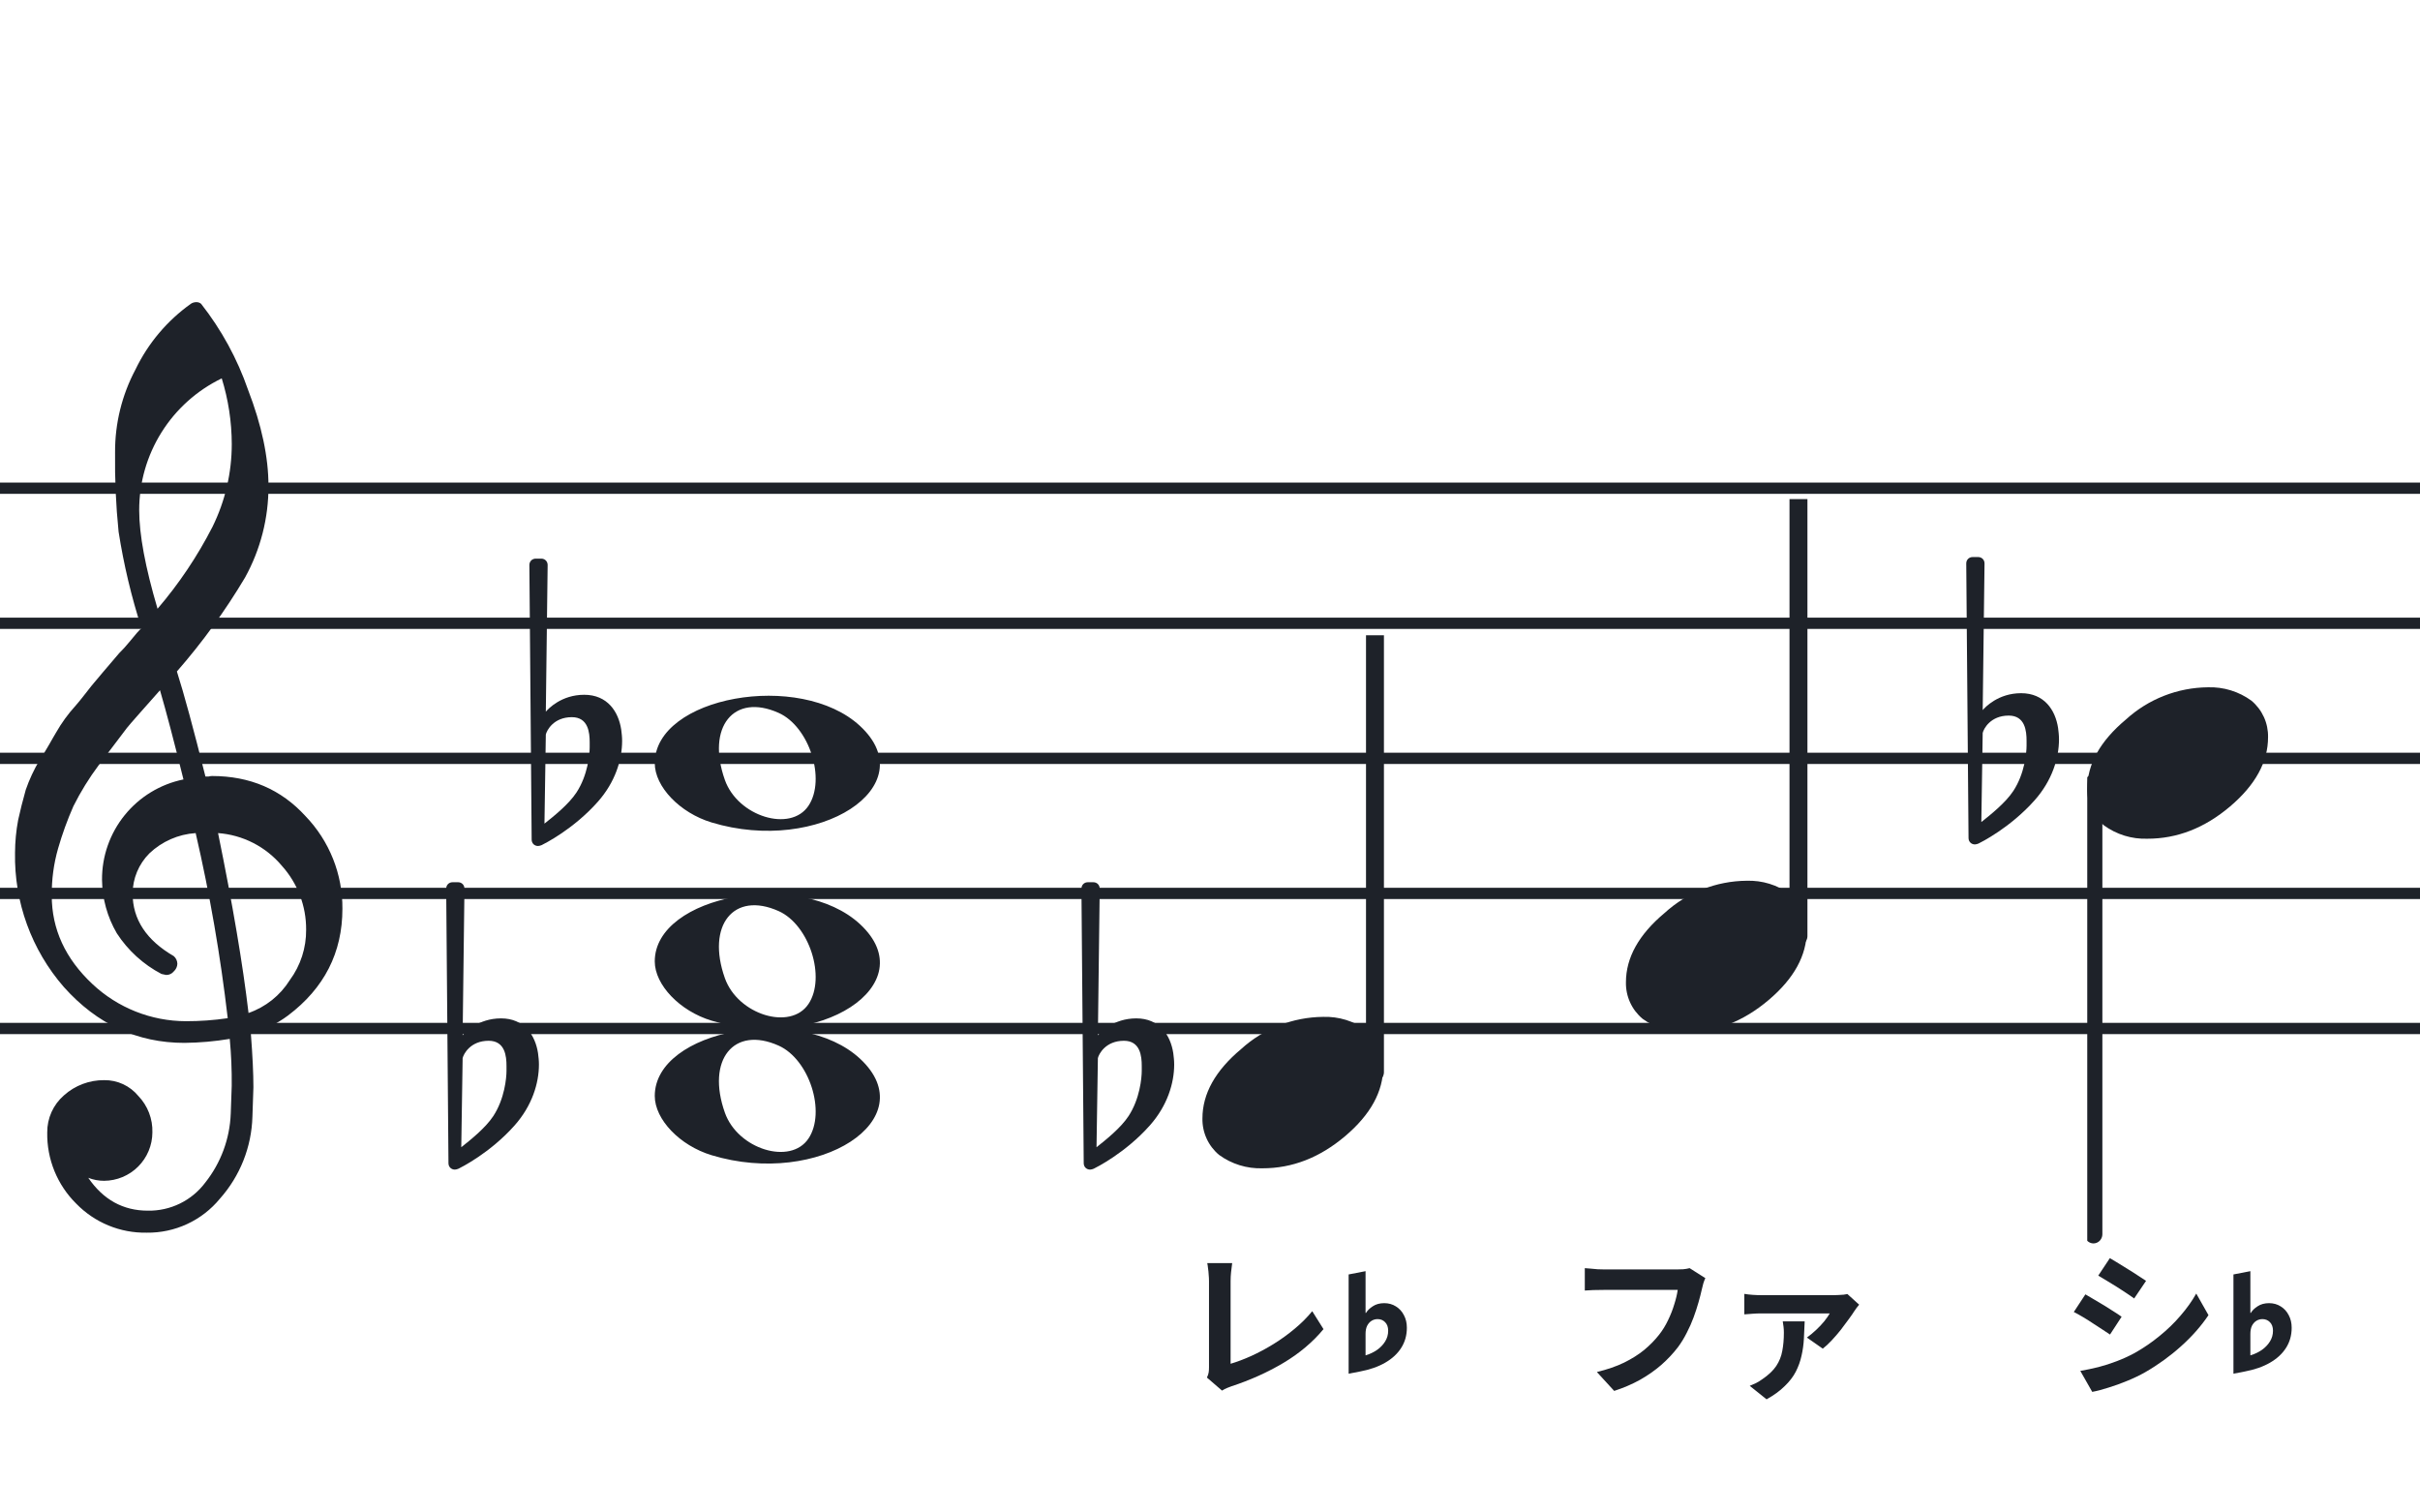
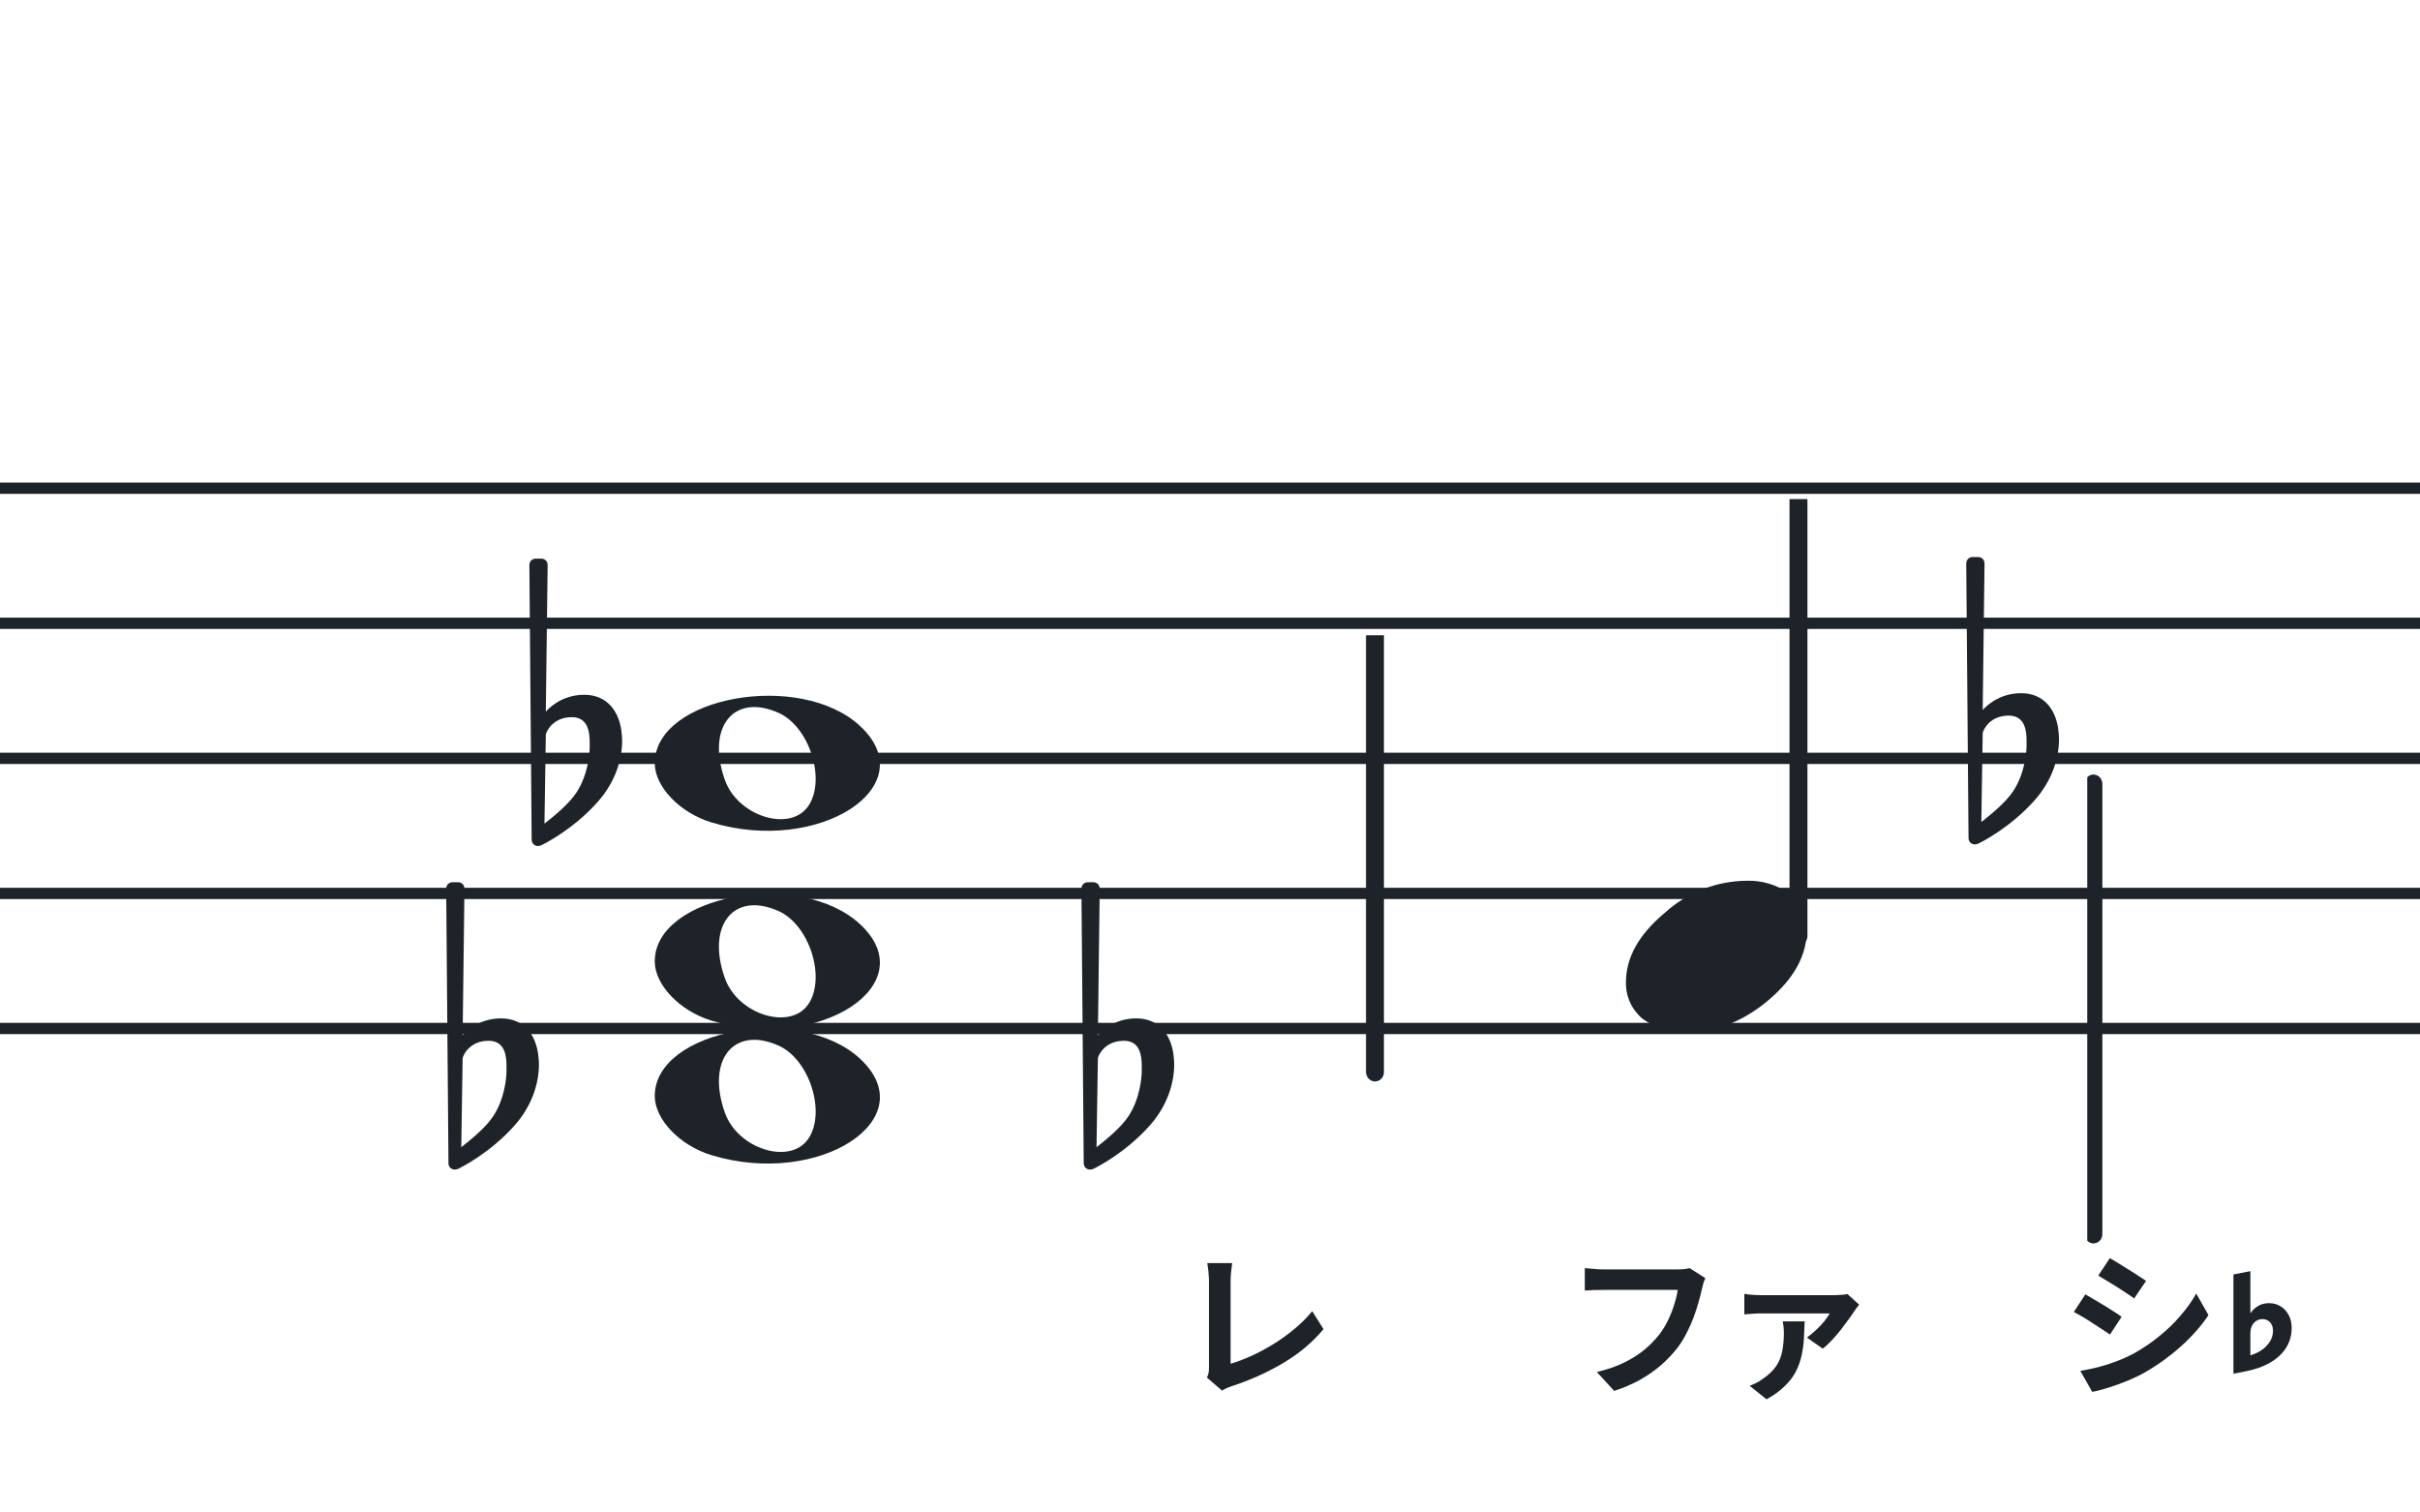
<svg xmlns="http://www.w3.org/2000/svg" width="320" height="200" viewBox="0 0 320 200" fill="none">
  <path fill-rule="evenodd" clip-rule="evenodd" d="M192 63.813H128V65.302H192V63.813ZM192 81.674H128V83.162H192V81.674ZM128 99.534H192V101.023H128V99.534ZM192 117.395H128V118.883H192V117.395ZM128 135.255H192V136.744H128V135.255Z" fill="#1E2229" />
  <path fill-rule="evenodd" clip-rule="evenodd" d="M256 63.813H192V65.302H256V63.813ZM256 81.674H192V83.162H256V81.674ZM192 99.534H256V101.023H192V99.534ZM256 117.395H192V118.883H256V117.395ZM192 135.255H256V136.744H192V135.255Z" fill="#1E2229" />
  <path fill-rule="evenodd" clip-rule="evenodd" d="M320 63.813H256V65.302H320V63.813ZM320 81.674H256V83.162H320V81.674ZM256 99.534H320V101.023H256V99.534ZM320 117.395H256V118.883H320V117.395ZM256 135.255H320V136.744H256V135.255Z" fill="#1E2229" />
  <path fill-rule="evenodd" clip-rule="evenodd" d="M128 63.813H64V65.302H128V63.813ZM128 81.674H64V83.162H128V81.674ZM64 99.534H128V101.023H64V99.534ZM128 117.395H64V118.883H128V117.395ZM64 135.255H128V136.744H64V135.255Z" fill="#1E2229" />
  <path fill-rule="evenodd" clip-rule="evenodd" d="M64 63.813H0V65.302H64V63.813ZM64 81.674H0V83.162H64V81.674ZM0 99.534H64V101.023H0V99.534ZM64 117.395H0V118.883H64V117.395ZM0 135.255H64V136.744H0V135.255Z" fill="#1E2229" />
  <g clip-path="url(#clip0_1363_40173)">
-     <path d="M27.165 102.683H27.568C27.72 102.641 27.876 102.618 28.034 102.614C33.053 102.614 37.175 104.383 40.399 107.922C43.563 111.21 45.315 115.606 45.278 120.169C45.278 125.962 42.88 130.668 38.084 134.284C36.607 135.384 34.943 136.206 33.174 136.712C33.397 139.608 33.509 141.959 33.509 143.763C33.509 144.123 33.465 145.425 33.378 147.668C33.264 151.674 31.741 155.512 29.077 158.506C27.904 159.934 26.424 161.079 24.747 161.857C23.071 162.635 21.241 163.026 19.393 163C17.661 163.031 15.941 162.707 14.34 162.047C12.738 161.387 11.289 160.406 10.082 159.164C8.839 157.936 7.858 156.469 7.199 154.852C6.54 153.234 6.215 151.5 6.246 149.753C6.236 148.822 6.43 147.9 6.812 147.051C7.195 146.202 7.758 145.447 8.462 144.837C9.922 143.528 11.82 142.813 13.782 142.832C14.641 142.82 15.492 143.001 16.272 143.362C17.052 143.723 17.741 144.255 18.288 144.918C18.905 145.559 19.387 146.317 19.707 147.148C20.027 147.978 20.178 148.864 20.15 149.753C20.141 151.444 19.465 153.063 18.269 154.259C17.073 155.455 15.454 156.131 13.763 156.141C13.047 156.142 12.337 156.008 11.671 155.744C13.653 158.64 16.277 160.089 19.542 160.089C21.015 160.117 22.474 159.794 23.797 159.146C25.121 158.499 26.271 157.545 27.152 156.364C29.207 153.768 30.384 150.585 30.511 147.277C30.598 145.125 30.641 143.894 30.641 143.583C30.662 141.511 30.575 139.439 30.38 137.376C28.4 137.706 26.397 137.882 24.39 137.903C18.158 137.903 12.842 135.441 8.443 130.517C4.163 125.602 1.863 119.273 1.987 112.757C1.994 111.299 2.133 109.845 2.403 108.412C2.668 107.199 3.001 105.877 3.403 104.445C3.874 103.086 4.482 101.778 5.215 100.541C5.582 100.007 5.985 99.337 6.457 98.523C6.929 97.71 7.214 97.183 7.388 96.91C8.127 95.607 9.01 94.391 10.02 93.284C10.374 92.875 10.74 92.428 11.125 91.931C11.51 91.435 11.826 91.037 12.099 90.69C12.373 90.342 12.577 90.131 12.72 89.951C12.863 89.771 13.862 88.585 15.749 86.382C16.212 85.927 16.65 85.446 17.059 84.942C17.481 84.42 17.829 84.017 18.096 83.7C18.363 83.384 18.567 83.197 18.716 83.079C17.372 78.909 16.357 74.64 15.681 70.311C15.326 66.824 15.171 63.319 15.216 59.814C15.195 55.995 16.123 52.23 17.916 48.858C19.585 45.39 22.105 42.4 25.241 40.168C25.44 40.036 25.672 39.963 25.911 39.956C26.155 39.936 26.398 40.011 26.587 40.168C29.277 43.588 31.377 47.434 32.801 51.546C34.601 56.214 35.501 60.453 35.501 64.265C35.515 68.5 34.447 72.669 32.398 76.376C29.776 80.777 26.762 84.932 23.391 88.79C24.326 91.724 25.584 96.355 27.165 102.683ZM32.863 133.949C35.124 133.166 37.05 131.632 38.319 129.604C39.746 127.674 40.504 125.331 40.48 122.931C40.499 119.805 39.348 116.784 37.252 114.464C36.207 113.222 34.924 112.201 33.478 111.462C32.033 110.723 30.454 110.281 28.835 110.162C30.767 119.61 32.11 127.539 32.863 133.949ZM6.842 118.431C6.842 122.863 8.636 126.761 12.223 130.126C15.572 133.273 19.993 135.028 24.589 135.036C26.438 135.039 28.284 134.907 30.113 134.638C29.158 126.407 27.742 118.236 25.874 110.162C23.582 110.312 21.416 111.261 19.753 112.844C18.343 114.254 17.547 116.164 17.537 118.158C17.537 121.568 19.352 124.326 22.981 126.432C23.125 126.558 23.241 126.713 23.322 126.886C23.403 127.059 23.447 127.247 23.453 127.438C23.447 127.629 23.401 127.818 23.32 127.992C23.239 128.166 23.124 128.321 22.981 128.45C22.861 128.601 22.708 128.722 22.534 128.804C22.359 128.886 22.168 128.926 21.975 128.921C21.766 128.889 21.559 128.845 21.355 128.791C18.955 127.535 16.919 125.682 15.445 123.409C14.193 121.263 13.519 118.829 13.49 116.345C13.47 113.227 14.533 110.199 16.497 107.777C18.461 105.356 21.205 103.691 24.26 103.067C23.018 98.043 21.984 94.112 21.156 91.273C20.442 92.086 19.573 93.061 18.561 94.203C17.549 95.345 16.96 96.028 16.786 96.252C15.172 98.362 13.931 100.001 13.062 101.168C11.783 102.879 10.659 104.701 9.703 106.612C8.904 108.426 8.228 110.293 7.68 112.198C7.101 114.22 6.821 116.316 6.848 118.418L6.842 118.431ZM29.313 50.037C26.04 51.622 23.28 54.097 21.351 57.18C19.422 60.262 18.401 63.825 18.406 67.462C18.406 70.685 19.215 75.031 20.833 80.497C23.667 77.187 26.103 73.556 28.09 69.678C29.775 66.267 30.65 62.513 30.647 58.709C30.638 55.764 30.191 52.838 29.319 50.025L29.313 50.037Z" fill="#1E2229" />
-   </g>
+     </g>
  <path d="M94.096 152.756C89.895 151.484 86.581 148.028 86.581 144.919C86.581 136.119 105.792 132.637 113.726 139.998C122.305 147.959 108.304 157.059 94.096 152.756H94.096ZM106.91 150.546C109.247 147.036 107.013 140.083 102.964 138.268C97.019 135.603 93.375 140.145 95.851 147.133C97.564 151.967 104.532 154.117 106.91 150.546Z" fill="#1E2229" />
  <path d="M94.095 134.965C89.894 133.693 86.58 130.237 86.58 127.128C86.58 118.328 105.791 114.846 113.725 122.207C122.304 130.168 108.303 139.268 94.095 134.965H94.095ZM106.909 132.755C109.246 129.245 107.012 122.292 102.963 120.477C97.018 117.812 93.374 122.354 95.85 129.342C97.563 134.176 104.531 136.326 106.909 132.755Z" fill="#1E2229" />
  <path d="M94.095 108.756C89.894 107.484 86.58 104.027 86.58 100.919C86.58 92.119 105.791 88.637 113.725 95.998C122.304 103.959 108.303 113.058 94.095 108.756H94.095ZM106.909 106.545C109.246 103.036 107.012 96.083 102.963 94.268C97.018 91.603 93.374 96.144 95.85 103.133C97.563 107.966 104.531 110.116 106.909 106.545Z" fill="#1E2229" />
  <path d="M82.143 96.464C81.781 94.108 80.331 91.872 77.25 91.872C74.229 91.872 72.477 93.745 72.175 94.108L72.416 74.715C72.416 74.232 72.054 73.869 71.571 73.869H70.846C70.362 73.869 70 74.232 70 74.715L70.302 111.023C70.302 111.507 70.665 111.869 71.148 111.869C71.269 111.869 71.51 111.809 71.631 111.748C71.873 111.627 75.8 109.694 79.062 106.009C81.358 103.411 82.264 100.451 82.264 97.974C82.264 97.43 82.204 96.947 82.143 96.464ZM77.975 98.82C77.975 99.726 77.733 102.505 76.223 104.801C75.195 106.372 73.141 108.003 71.994 108.909L72.175 97.128C72.296 96.585 73.202 94.833 75.618 94.833C77.793 94.833 77.975 96.887 77.975 98.155V98.82Z" fill="#1E2229" />
  <g clip-path="url(#clip1_1363_40173)">
    <path fill-rule="evenodd" clip-rule="evenodd" d="M182.227 81.077C182.458 81.168 182.656 81.333 182.794 81.549C182.933 81.765 183.005 82.022 183 82.284V141.731C183.007 141.959 182.953 142.184 182.845 142.381C182.738 142.579 182.58 142.74 182.391 142.847C182.209 142.952 182.005 143.005 181.798 143.001C181.592 142.997 181.389 142.935 181.212 142.823C181.034 142.71 180.887 142.55 180.785 142.359C180.682 142.167 180.629 141.951 180.629 141.731V82.249C180.632 82.047 180.681 81.848 180.77 81.67C180.86 81.492 180.988 81.339 181.145 81.225C181.301 81.11 181.481 81.037 181.669 81.011C181.857 80.986 182.049 81.008 182.227 81.077Z" fill="#1E2229" />
-     <path d="M174.963 134.463C177.021 134.397 179.043 135.019 180.707 136.231C181.412 136.82 181.976 137.559 182.357 138.395C182.738 139.23 182.926 140.141 182.908 141.059C182.908 144.33 181.231 147.386 177.878 150.229C174.524 153.072 170.88 154.491 166.945 154.487C164.887 154.554 162.865 153.931 161.201 152.718C160.496 152.13 159.932 151.391 159.551 150.555C159.17 149.72 158.981 148.809 159 147.891C159 144.629 160.705 141.572 164.116 138.72C167.084 136.015 170.947 134.499 174.963 134.463Z" fill="#1E2229" />
  </g>
  <g clip-path="url(#clip2_1363_40173)">
    <path fill-rule="evenodd" clip-rule="evenodd" d="M238.227 63.077C238.458 63.168 238.656 63.333 238.794 63.549C238.933 63.765 239.005 64.022 239 64.284V123.731C239.007 123.959 238.953 124.184 238.845 124.381C238.738 124.579 238.58 124.74 238.391 124.847C238.209 124.952 238.005 125.005 237.798 125.001C237.592 124.997 237.389 124.935 237.212 124.823C237.034 124.71 236.887 124.55 236.785 124.359C236.682 124.167 236.629 123.951 236.629 123.731V64.249C236.632 64.047 236.681 63.848 236.77 63.67C236.86 63.492 236.988 63.339 237.145 63.225C237.301 63.11 237.481 63.037 237.669 63.011C237.857 62.986 238.049 63.008 238.227 63.077Z" fill="#1E2229" />
    <path d="M230.963 116.463C233.021 116.397 235.043 117.019 236.707 118.231C237.412 118.82 237.976 119.559 238.357 120.395C238.738 121.23 238.926 122.141 238.908 123.059C238.908 126.33 237.231 129.386 233.878 132.229C230.524 135.072 226.88 136.491 222.945 136.487C220.887 136.554 218.865 135.931 217.201 134.718C216.496 134.13 215.932 133.391 215.551 132.555C215.17 131.72 214.981 130.809 215 129.891C215 126.629 216.705 123.572 220.116 120.72C223.084 118.015 226.947 116.499 230.963 116.463Z" fill="#1E2229" />
  </g>
  <g clip-path="url(#clip3_1363_40173)">
    <path fill-rule="evenodd" clip-rule="evenodd" d="M277.227 102.495C277.458 102.586 277.656 102.751 277.794 102.967C277.933 103.183 278.005 103.44 278 103.701V163.149C278.007 163.377 277.953 163.602 277.845 163.799C277.738 163.997 277.58 164.158 277.391 164.265C277.209 164.37 277.005 164.423 276.798 164.419C276.592 164.415 276.389 164.353 276.212 164.241C276.034 164.128 275.887 163.968 275.785 163.777C275.682 163.585 275.629 163.369 275.629 163.149V103.667C275.632 103.465 275.681 103.266 275.77 103.088C275.86 102.91 275.988 102.757 276.145 102.643C276.301 102.528 276.481 102.455 276.669 102.429C276.857 102.404 277.049 102.426 277.227 102.495Z" fill="#1E2229" />
-     <path d="M291.963 90.882C294.021 90.816 296.043 91.438 297.707 92.65C298.412 93.239 298.976 93.978 299.357 94.814C299.738 95.649 299.926 96.56 299.908 97.478C299.908 100.749 298.231 103.805 294.878 106.648C291.524 109.491 287.88 110.91 283.945 110.906C281.887 110.973 279.865 110.35 278.201 109.137C277.496 108.549 276.932 107.81 276.551 106.974C276.17 106.138 275.981 105.228 276 104.31C276 101.048 277.705 97.991 281.116 95.139C284.084 92.434 287.947 90.918 291.963 90.882Z" fill="#1E2229" />
  </g>
  <path d="M272.143 96.255C271.781 93.899 270.331 91.663 267.25 91.663C264.229 91.663 262.477 93.536 262.175 93.899L262.417 74.506C262.417 74.023 262.054 73.66 261.571 73.66H260.846C260.362 73.66 260 74.023 260 74.506L260.302 110.814C260.302 111.298 260.665 111.66 261.148 111.66C261.269 111.66 261.51 111.6 261.631 111.539C261.873 111.419 265.8 109.485 269.062 105.8C271.358 103.202 272.264 100.242 272.264 97.765C272.264 97.221 272.203 96.738 272.143 96.255ZM267.975 98.611C267.975 99.517 267.733 102.296 266.223 104.592C265.196 106.163 263.141 107.794 261.994 108.7L262.175 96.919C262.296 96.376 263.202 94.624 265.618 94.624C267.793 94.624 267.975 96.678 267.975 97.946V98.611Z" fill="#1E2229" />
  <path d="M155.143 139.255C154.781 136.899 153.331 134.663 150.25 134.663C147.229 134.663 145.477 136.536 145.175 136.899L145.417 117.506C145.417 117.023 145.054 116.66 144.571 116.66H143.846C143.362 116.66 143 117.023 143 117.506L143.302 153.814C143.302 154.298 143.665 154.66 144.148 154.66C144.269 154.66 144.51 154.6 144.631 154.539C144.873 154.419 148.8 152.485 152.062 148.8C154.358 146.202 155.264 143.242 155.264 140.765C155.264 140.221 155.203 139.738 155.143 139.255ZM150.975 141.611C150.975 142.517 150.733 145.296 149.223 147.592C148.196 149.163 146.141 150.794 144.994 151.7L145.175 139.919C145.296 139.376 146.202 137.624 148.618 137.624C150.793 137.624 150.975 139.678 150.975 140.946V141.611Z" fill="#1E2229" />
  <path d="M71.143 139.255C70.781 136.899 69.331 134.663 66.25 134.663C63.229 134.663 61.477 136.536 61.175 136.899L61.416 117.506C61.416 117.023 61.054 116.66 60.571 116.66H59.846C59.362 116.66 59 117.023 59 117.506L59.302 153.814C59.302 154.298 59.664 154.66 60.148 154.66C60.269 154.66 60.51 154.6 60.631 154.539C60.873 154.419 64.8 152.485 68.062 148.8C70.358 146.202 71.264 143.242 71.264 140.765C71.264 140.221 71.204 139.738 71.143 139.255ZM66.975 141.611C66.975 142.517 66.733 145.296 65.223 147.592C64.195 149.163 62.142 150.794 60.994 151.7L61.175 139.919C61.296 139.376 62.202 137.624 64.618 137.624C66.793 137.624 66.975 139.678 66.975 140.946V141.611Z" fill="#1E2229" />
  <path d="M225.5 169.014C225.402 169.21 225.311 169.448 225.227 169.728C225.157 169.994 225.094 170.246 225.038 170.484C224.926 170.988 224.779 171.562 224.597 172.206C224.415 172.85 224.198 173.515 223.946 174.201C223.694 174.887 223.393 175.566 223.043 176.238C222.707 176.91 222.322 177.54 221.888 178.128C221.258 178.954 220.523 179.738 219.683 180.48C218.843 181.208 217.905 181.866 216.869 182.454C215.833 183.028 214.692 183.518 213.446 183.924L211.157 181.425C212.543 181.089 213.74 180.676 214.748 180.186C215.77 179.682 216.659 179.122 217.415 178.506C218.171 177.876 218.829 177.204 219.389 176.49C219.851 175.902 220.243 175.265 220.565 174.579C220.901 173.893 221.174 173.2 221.384 172.5C221.608 171.8 221.762 171.156 221.846 170.568C221.636 170.568 221.286 170.568 220.796 170.568C220.32 170.568 219.753 170.568 219.095 170.568C218.451 170.568 217.772 170.568 217.058 170.568C216.358 170.568 215.679 170.568 215.021 170.568C214.363 170.568 213.768 170.568 213.236 170.568C212.718 170.568 212.326 170.568 212.06 170.568C211.584 170.568 211.115 170.575 210.653 170.589C210.205 170.603 209.841 170.624 209.561 170.652V167.691C209.785 167.705 210.044 167.726 210.338 167.754C210.632 167.782 210.94 167.81 211.262 167.838C211.584 167.852 211.857 167.859 212.081 167.859C212.291 167.859 212.606 167.859 213.026 167.859C213.446 167.859 213.929 167.859 214.475 167.859C215.021 167.859 215.588 167.859 216.176 167.859C216.778 167.859 217.373 167.859 217.961 167.859C218.549 167.859 219.102 167.859 219.62 167.859C220.138 167.859 220.586 167.859 220.964 167.859C221.356 167.859 221.629 167.859 221.783 167.859C221.993 167.859 222.252 167.852 222.56 167.838C222.868 167.81 223.155 167.761 223.421 167.691L225.5 169.014ZM245.838 172.521C245.74 172.633 245.628 172.773 245.502 172.941C245.376 173.109 245.278 173.249 245.208 173.361C245.026 173.655 244.774 174.019 244.452 174.453C244.144 174.887 243.794 175.356 243.402 175.86C243.01 176.35 242.611 176.812 242.205 177.246C241.799 177.68 241.407 178.044 241.029 178.338L238.929 176.868C239.321 176.588 239.72 176.259 240.126 175.881C240.532 175.503 240.896 175.118 241.218 174.726C241.54 174.32 241.785 173.97 241.953 173.676C241.785 173.676 241.47 173.676 241.008 173.676C240.546 173.676 240 173.676 239.37 173.676C238.754 173.676 238.103 173.676 237.417 173.676C236.731 173.676 236.073 173.676 235.443 173.676C234.813 173.676 234.267 173.676 233.805 173.676C233.343 173.676 233.021 173.676 232.839 173.676C232.489 173.676 232.132 173.69 231.768 173.718C231.418 173.732 231.047 173.76 230.655 173.802V171.093C230.991 171.149 231.348 171.191 231.726 171.219C232.118 171.247 232.489 171.261 232.839 171.261C233.021 171.261 233.357 171.261 233.847 171.261C234.351 171.261 234.946 171.261 235.632 171.261C236.318 171.261 237.032 171.261 237.774 171.261C238.516 171.261 239.223 171.261 239.895 171.261C240.567 171.261 241.141 171.261 241.617 171.261C242.107 171.261 242.429 171.261 242.583 171.261C242.737 171.261 242.926 171.254 243.15 171.24C243.374 171.226 243.591 171.212 243.801 171.198C244.025 171.17 244.186 171.142 244.284 171.114L245.838 172.521ZM238.635 174.726C238.607 175.51 238.572 176.287 238.53 177.057C238.488 177.813 238.383 178.555 238.215 179.283C238.061 179.997 237.809 180.697 237.459 181.383C237.109 182.055 236.619 182.692 235.989 183.294C235.373 183.91 234.575 184.491 233.595 185.037L231.369 183.252C231.649 183.14 231.922 183.021 232.188 182.895C232.468 182.755 232.762 182.573 233.07 182.349C233.868 181.803 234.47 181.229 234.876 180.627C235.282 180.011 235.548 179.346 235.674 178.632C235.814 177.904 235.884 177.099 235.884 176.217C235.884 175.965 235.87 175.713 235.842 175.461C235.814 175.195 235.779 174.95 235.737 174.726H238.635Z" fill="#1E2229" />
  <path d="M159.595 182.16C159.721 181.894 159.798 181.663 159.826 181.467C159.854 181.271 159.868 181.047 159.868 180.795C159.868 180.529 159.868 180.123 159.868 179.577C159.868 179.031 159.868 178.401 159.868 177.687C159.868 176.959 159.868 176.196 159.868 175.398C159.868 174.6 159.868 173.816 159.868 173.046C159.868 172.276 159.868 171.576 159.868 170.946C159.868 170.316 159.868 169.805 159.868 169.413C159.868 169.147 159.854 168.867 159.826 168.573C159.812 168.279 159.784 167.999 159.742 167.733C159.714 167.453 159.679 167.215 159.637 167.019H162.934C162.878 167.425 162.829 167.824 162.787 168.216C162.745 168.608 162.724 169.007 162.724 169.413C162.724 169.749 162.724 170.169 162.724 170.673C162.724 171.163 162.724 171.709 162.724 172.311C162.724 172.913 162.724 173.536 162.724 174.18C162.724 174.824 162.724 175.461 162.724 176.091C162.724 176.721 162.724 177.316 162.724 177.876C162.724 178.436 162.724 178.926 162.724 179.346C162.724 179.766 162.724 180.095 162.724 180.333C163.578 180.081 164.488 179.738 165.454 179.304C166.434 178.856 167.414 178.331 168.394 177.729C169.388 177.113 170.319 176.441 171.187 175.713C172.069 174.985 172.846 174.208 173.518 173.382L175.009 175.755C173.581 177.477 171.81 178.968 169.696 180.228C167.596 181.474 165.307 182.503 162.829 183.315C162.689 183.371 162.507 183.441 162.283 183.525C162.059 183.609 161.828 183.728 161.59 183.882L159.595 182.16Z" fill="#1E2229" />
-   <path d="M178.332 181.648V168.523L180.57 168.09V173.609H180.629C180.816 173.289 181.117 172.996 181.531 172.73C181.945 172.457 182.449 172.32 183.043 172.32C183.621 172.32 184.137 172.465 184.59 172.754C185.043 173.035 185.395 173.422 185.645 173.914C185.902 174.398 186.031 174.945 186.031 175.555V175.578C186.031 176.57 185.781 177.457 185.281 178.238C184.789 179.012 184.082 179.664 183.16 180.195C182.238 180.727 181.133 181.113 179.844 181.355L178.332 181.648ZM180.57 179.223C181.125 179.059 181.629 178.82 182.082 178.508C182.535 178.188 182.895 177.812 183.16 177.383C183.426 176.953 183.559 176.484 183.559 175.977V175.953C183.559 175.484 183.426 175.113 183.16 174.84C182.895 174.566 182.562 174.43 182.164 174.43C181.875 174.43 181.609 174.504 181.367 174.652C181.125 174.801 180.93 175.02 180.781 175.309C180.641 175.59 180.57 175.949 180.57 176.387V179.223Z" fill="#1E2229" />
  <path d="M278.989 166.368C279.325 166.564 279.71 166.795 280.144 167.061C280.578 167.327 281.019 167.6 281.467 167.88C281.929 168.16 282.356 168.433 282.748 168.699C283.154 168.951 283.497 169.175 283.777 169.371L282.202 171.702C281.922 171.492 281.579 171.254 281.173 170.988C280.767 170.722 280.347 170.449 279.913 170.169C279.479 169.889 279.045 169.623 278.611 169.371C278.191 169.105 277.806 168.874 277.456 168.678L278.989 166.368ZM275.083 181.278C275.881 181.138 276.679 180.97 277.477 180.774C278.289 180.564 279.094 180.305 279.892 179.997C280.704 179.689 281.488 179.332 282.244 178.926C283.434 178.254 284.54 177.498 285.562 176.658C286.598 175.818 287.522 174.922 288.334 173.97C289.16 173.018 289.853 172.045 290.413 171.051L292.03 173.907C291.05 175.363 289.839 176.735 288.397 178.023C286.969 179.311 285.394 180.452 283.672 181.446C282.958 181.852 282.174 182.23 281.32 182.58C280.48 182.93 279.647 183.231 278.821 183.483C278.009 183.749 277.288 183.938 276.658 184.05L275.083 181.278ZM275.755 171.156C276.105 171.352 276.497 171.583 276.931 171.849C277.379 172.101 277.827 172.367 278.275 172.647C278.723 172.927 279.143 173.193 279.535 173.445C279.941 173.697 280.277 173.921 280.543 174.117L279.01 176.469C278.702 176.259 278.352 176.028 277.96 175.776C277.568 175.51 277.148 175.237 276.7 174.957C276.266 174.663 275.832 174.39 275.398 174.138C274.978 173.886 274.586 173.669 274.222 173.487L275.755 171.156Z" fill="#1E2229" />
  <path d="M295.332 181.648V168.523L297.57 168.09V173.609H297.629C297.816 173.289 298.117 172.996 298.531 172.73C298.945 172.457 299.449 172.32 300.043 172.32C300.621 172.32 301.137 172.465 301.59 172.754C302.043 173.035 302.395 173.422 302.645 173.914C302.902 174.398 303.031 174.945 303.031 175.555V175.578C303.031 176.57 302.781 177.457 302.281 178.238C301.789 179.012 301.082 179.664 300.16 180.195C299.238 180.727 298.133 181.113 296.844 181.355L295.332 181.648ZM297.57 179.223C298.125 179.059 298.629 178.82 299.082 178.508C299.535 178.188 299.895 177.812 300.16 177.383C300.426 176.953 300.559 176.484 300.559 175.977V175.953C300.559 175.484 300.426 175.113 300.16 174.84C299.895 174.566 299.562 174.43 299.164 174.43C298.875 174.43 298.609 174.504 298.367 174.652C298.125 174.801 297.93 175.02 297.781 175.309C297.641 175.59 297.57 175.949 297.57 176.387V179.223Z" fill="#1E2229" />
  <defs>
    <clipPath id="clip0_1363_40173">
      <rect width="43.247" height="123" fill="white" transform="translate(2 40)" />
    </clipPath>
    <clipPath id="clip1_1363_40173">
      <rect width="24" height="70.461" fill="white" transform="translate(159 84)" />
    </clipPath>
    <clipPath id="clip2_1363_40173">
      <rect width="24" height="70.461" fill="white" transform="translate(215 66)" />
    </clipPath>
    <clipPath id="clip3_1363_40173">
      <rect width="24" height="125.46" fill="white" transform="translate(276 40.419)" />
    </clipPath>
  </defs>
</svg>